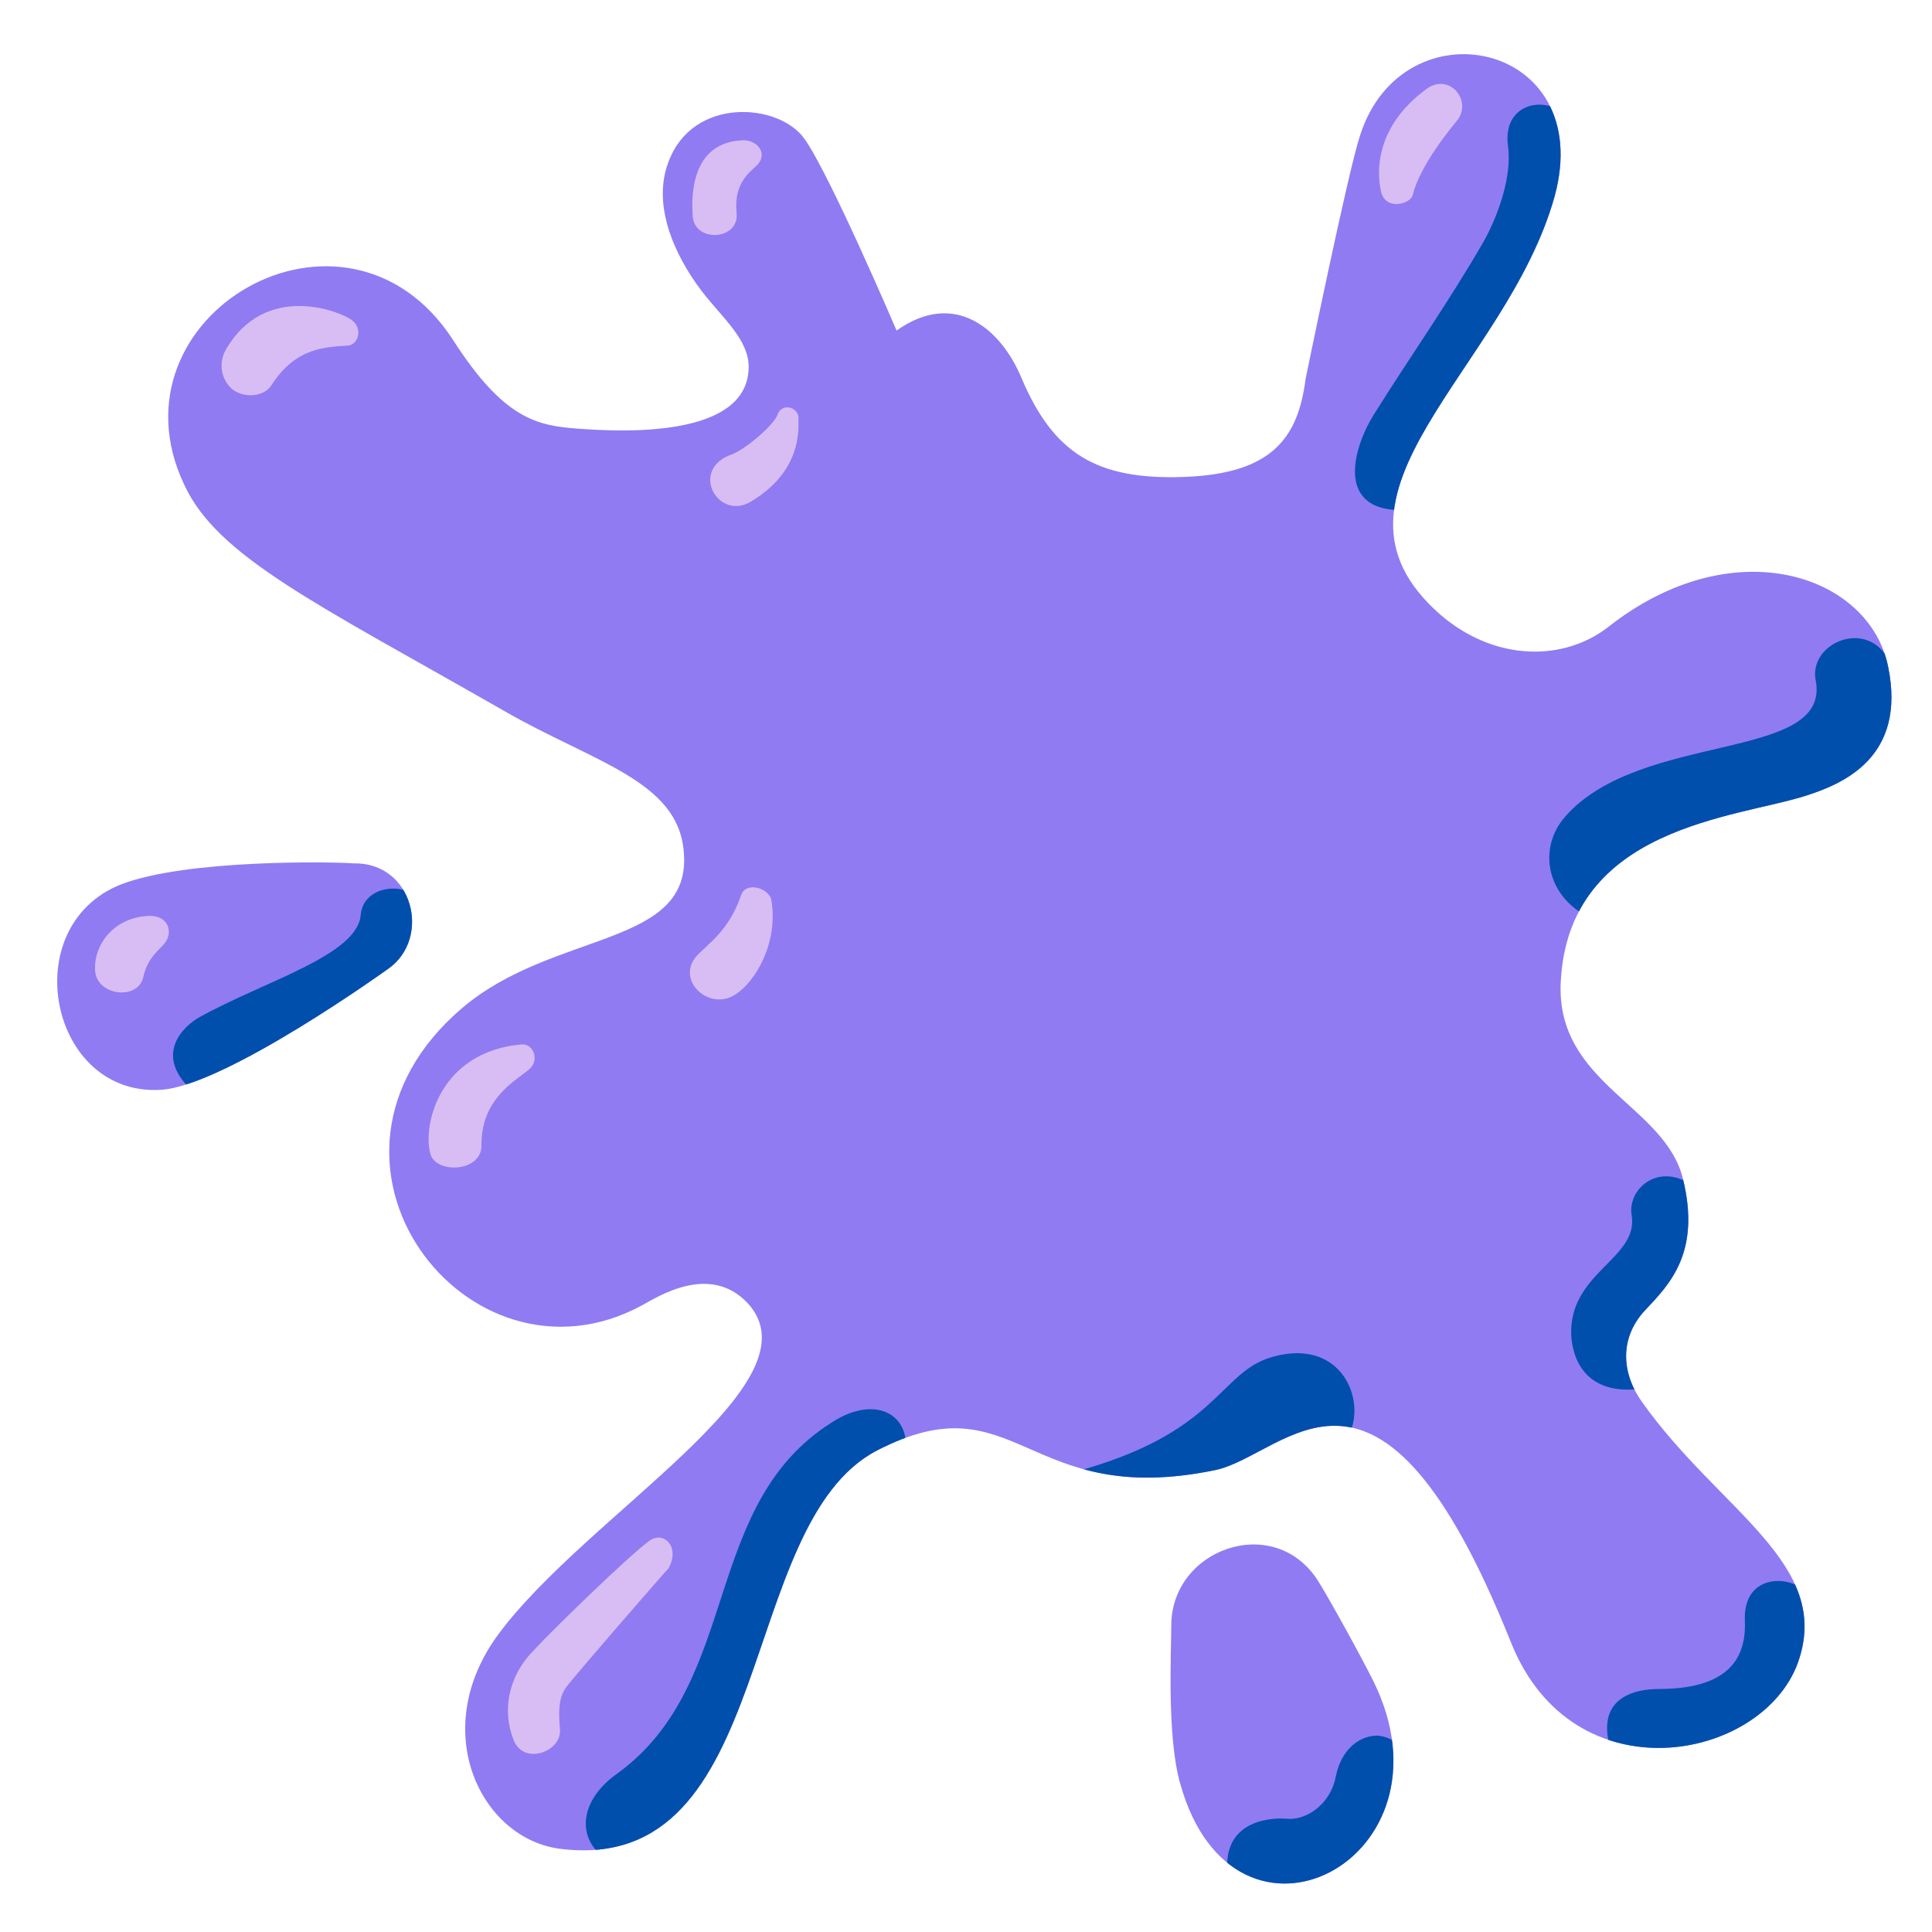
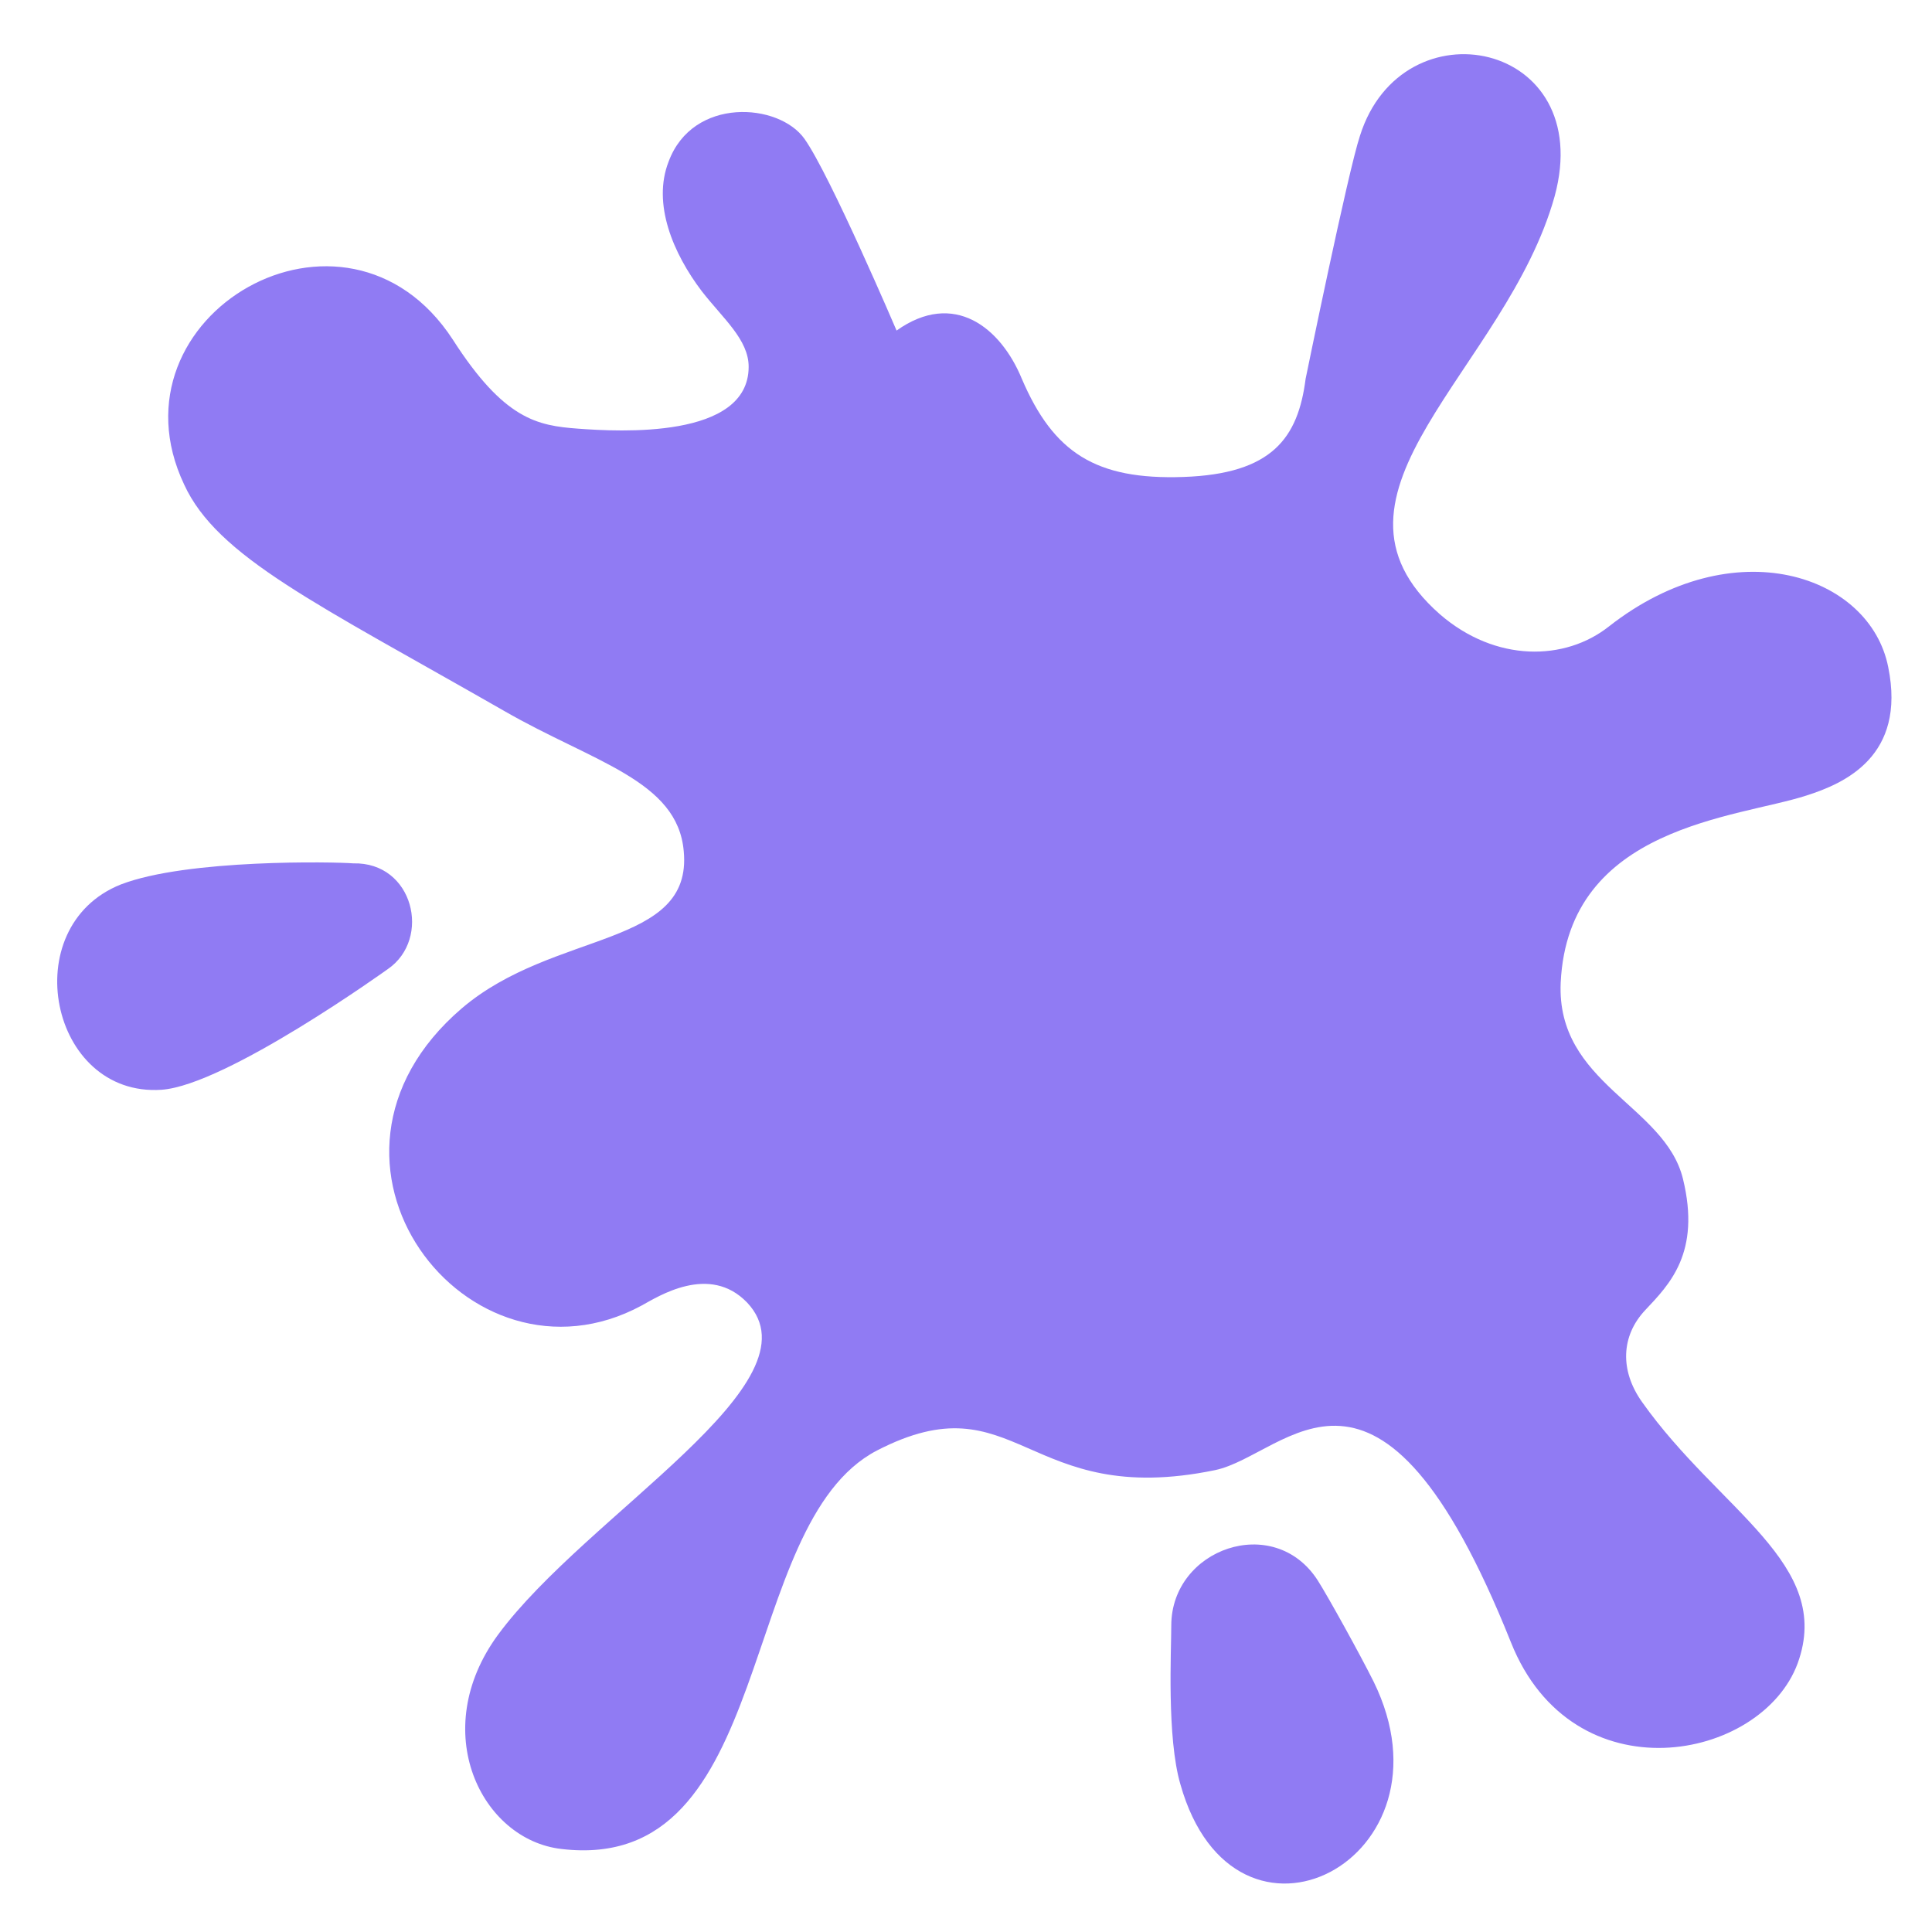
<svg xmlns="http://www.w3.org/2000/svg" xmlns:xlink="http://www.w3.org/1999/xlink" version="1.1" id="SPLAT" x="0px" y="0px" viewBox="0 0 128 128" style="enable-background:new 0 0 128 128;" xml:space="preserve">
  <path style="fill:#907BF3;" d="M59.4,21.9c3.8-2.7,6.9-0.2,8.3,3.2c2.1,4.9,4.9,6.7,10.7,6.5c5.9-0.2,7.6-2.6,8.1-6.5  c0,0,2.8-13.7,3.6-16.1c2.8-8.9,15.7-6.3,12.9,4c-3.2,11.5-16.7,19.7-7.6,27.7c3.7,3.2,8.3,3.1,11.2,0.8c8.3-6.5,17.3-3.4,18.5,2.7  c1.2,5.9-2.9,7.7-5.4,8.5c-4.6,1.5-15.8,2-16.3,12.4c-0.3,6.7,6.9,8.1,8.1,13s-0.9,7-2.5,8.7s-1.7,4-0.2,6.1  c5.1,7.2,12.7,10.7,10.3,17.3c-2.4,6.5-14.9,8.9-19-1.4c-8.8-22-14.8-12.4-19.6-11.4c-12.6,2.6-13.1-6.1-22.4-1.3  c-9.4,4.9-6.6,28.1-20.9,26.4c-5.3-0.6-8.9-7.8-4.2-14.2c5.9-8,21.5-16.7,16.5-22c-2.5-2.6-5.9-0.4-7,0.2  C31,92.7,18.8,76.9,30.6,66.8c6.1-5.2,15.3-4,14.7-10.4c-0.4-4.7-6-5.9-11.9-9.3c-12.4-7.1-19-10.2-21.2-15  C6.9,20.9,22.9,11.6,30,22.5c3.4,5.3,5.6,5.7,8.3,5.9s11.3,0.7,11.3-4.1c0-1.8-1.7-3.2-3.1-5c-1.9-2.5-3.3-5.8-2.2-8.6  c1.6-4.3,7.3-3.9,9-1.5S59.4,21.9,59.4,21.9z M77.6,107.7c0,1.7-0.3,7.4,0.6,10.5c3.6,12.8,18.6,5,12.8-6.8c-0.9-1.8-3-5.6-3.7-6.7  C84.4,100.2,77.6,102.6,77.6,107.7z M8,58.6c-7,2.8-4.7,14.1,2.7,13.6c4.3-0.3,15-8,15-8c2.9-2,1.7-7.1-2.3-7  C22.2,57.1,12.4,56.9,8,58.6z" />
  <g>
    <g>
      <defs>
-         <path id="SVGID_1_" d="M59.4,21.9c3.8-2.7,6.9-0.2,8.3,3.2c2.1,4.9,4.9,6.7,10.7,6.5c5.9-0.2,7.6-2.6,8.1-6.5     c0,0,2.8-13.7,3.6-16.1c2.8-8.9,15.7-6.3,12.9,4c-3.2,11.5-16.7,19.7-7.6,27.7c3.7,3.2,8.3,3.1,11.2,0.8     c8.3-6.5,17.3-3.4,18.5,2.7c1.2,5.9-2.9,7.7-5.4,8.5c-4.6,1.5-15.8,2-16.3,12.4c-0.3,6.7,6.9,8.1,8.1,13s-0.9,7-2.5,8.7     s-1.7,4-0.2,6.1c5.1,7.2,12.7,10.7,10.3,17.3c-2.4,6.5-14.9,8.9-19-1.4c-8.8-22-14.8-12.4-19.6-11.4c-12.6,2.6-13.1-6.1-22.4-1.3     c-9.4,4.9-6.6,28.1-20.9,26.4c-5.3-0.6-8.9-7.8-4.2-14.2c5.9-8,21.5-16.7,16.5-22c-2.5-2.6-5.9-0.4-7,0.2     C31,92.7,18.8,76.9,30.6,66.8c6.1-5.2,15.3-4,14.7-10.4c-0.4-4.7-6-5.9-11.9-9.3c-12.4-7.1-19-10.2-21.2-15     C6.9,20.9,22.9,11.6,30,22.5c3.4,5.3,5.6,5.7,8.3,5.9s11.3,0.7,11.3-4.1c0-1.8-1.7-3.2-3.1-5c-1.9-2.5-3.3-5.8-2.2-8.6     c1.6-4.3,7.3-3.9,9-1.5S59.4,21.9,59.4,21.9z M77.6,107.7c0,1.7-0.3,7.4,0.6,10.5c3.6,12.8,18.6,5,12.8-6.8     c-0.9-1.8-3-5.6-3.7-6.7C84.4,100.2,77.6,102.6,77.6,107.7z M8,58.6c-7,2.8-4.7,14.1,2.7,13.6c4.3-0.3,15-8,15-8     c2.9-2,1.7-7.1-2.3-7C22.2,57.1,12.4,56.9,8,58.6z" />
-       </defs>
+         </defs>
      <clipPath id="SVGID_00000133514646211592276800000004925967914437676686_">
        <use xlink:href="#SVGID_1_" style="overflow:visible;" />
      </clipPath>
      <path style="clip-path:url(#SVGID_00000133514646211592276800000004925967914437676686_);fill:#004FAC;" d="M108.8,92    c-3.7,0.5-4.6-1.9-4.7-3.5c-0.2-4.2,4.5-5.1,4-8c-0.3-1.8,2-3.8,4.5-1.6C117.2,82.7,112.5,91.5,108.8,92z M120,106.1    c-0.4-1.7-4.5-2.3-4.4,1.2c0.1,2.1-0.6,4.6-5.7,4.6c-1.5,0-4.4,0.5-3.1,4.3C108.1,120.1,123.3,118.7,120,106.1z M91.4,115    c-1.1-0.1-2.5,0.7-2.9,2.7s-2.1,2.9-3.2,2.8s-4,0.1-4,3.1s12.2,3.9,11.9-6.6C93.2,116,92.6,115.2,91.4,115z M88.6,96    c2.4-1.8,1-7.6-4.3-6.1c-3.6,1-3.5,5.1-13.4,7.7c-2.9,0.8-2.3,3.6,2.1,3.5C83.5,100.7,87.4,97,88.6,96z M59.9,96.8    c0.7-2.8-1.5-4.4-4.4-2.8c-9.2,5.4-6.2,17.4-14.6,23.5c-2.7,1.9-2.8,4.7-0.2,6C48.4,127.4,59.7,97.6,59.9,96.8z M28.3,60.3    c-0.7-2-4.2-1.9-4.4,0.3c-0.2,2.7-6.4,4.4-10.7,6.8c-0.9,0.5-3.3,2.5-0.2,5.1C16.1,75.2,30.7,67.5,28.3,60.3z M104.5,8.8    c-0.9-2.7-5-2.5-4.6,0.8c0.3,2-0.6,4.6-1.6,6.4c-2.5,4.3-4.8,7.5-7.3,11.5c-1.2,1.9-2.8,6.5,2.2,6.3    C98.1,33.6,107.6,18.4,104.5,8.8z M125.6,45.5c-0.5-5.1-5.9-3.3-5.3-0.4c1,5.4-11.6,3.3-16.6,9c-2.2,2.5-0.9,6.5,3.3,7.2    C111.1,61.8,126.7,57.5,125.6,45.5z" />
    </g>
  </g>
-   <path style="fill:#D8BDF4;" d="M10.9,62.5c-0.3,0.4-1.1,0.9-1.4,2.2c-0.3,1.6-3.1,1.3-3.2-0.4c-0.1-1.7,1.2-3.4,3.3-3.6  C11.2,60.5,11.5,61.8,10.9,62.5z M34.5,69.2c-5.3,0.5-6.5,5.2-6,7.2c0.3,1.4,3.5,1.3,3.4-0.6c0-3.3,2.7-4.4,3.3-5.1  C35.7,70.1,35.3,69.1,34.5,69.2z M49.1,59.3c-0.8,2.4-2.3,3.3-3,4.1C44.8,65,47,67,48.7,65.9c1.3-0.8,2.9-3.4,2.4-6.3  C50.9,58.8,49.4,58.4,49.1,59.3z M23.3,21.2c-0.8-0.6-5.7-2.5-8.3,1.9c-0.6,1-0.3,2.1,0.4,2.7c0.8,0.6,2.1,0.5,2.6-0.3  c1.6-2.5,3.6-2.5,5-2.6C23.7,22.9,24.1,21.8,23.3,21.2z M51.5,27.5c-0.2,0.6-2,2.2-3,2.6c-2.9,1-0.9,4.5,1.3,3.1  c3.3-2,3.1-4.7,3.1-5.4C53,27,51.8,26.6,51.5,27.5z M49.1,9.3c-3.4,0.2-3.3,3.9-3.2,5.1c0.2,1.7,3.1,1.5,2.9-0.3  c-0.2-2,0.9-2.7,1.4-3.2C50.9,10.1,50.1,9.2,49.1,9.3z M43,102.1c-1.5,1.1-6.8,6.3-7.6,7.2c-1.8,1.8-2.1,4.1-1.4,5.9  c0.6,1.8,3.2,0.9,3.1-0.6c-0.1-1.2-0.1-2.1,0.4-2.8c0.5-0.7,6.5-7.6,6.8-7.9C45.1,102.4,43.9,101.4,43,102.1z M94.5,5.9  c-3.4,2.5-3.3,5.5-3,6.8s2,0.8,2.1,0.2c0.5-2,2.6-4.5,3-5C97.5,6.6,96,4.8,94.5,5.9z" />
</svg>